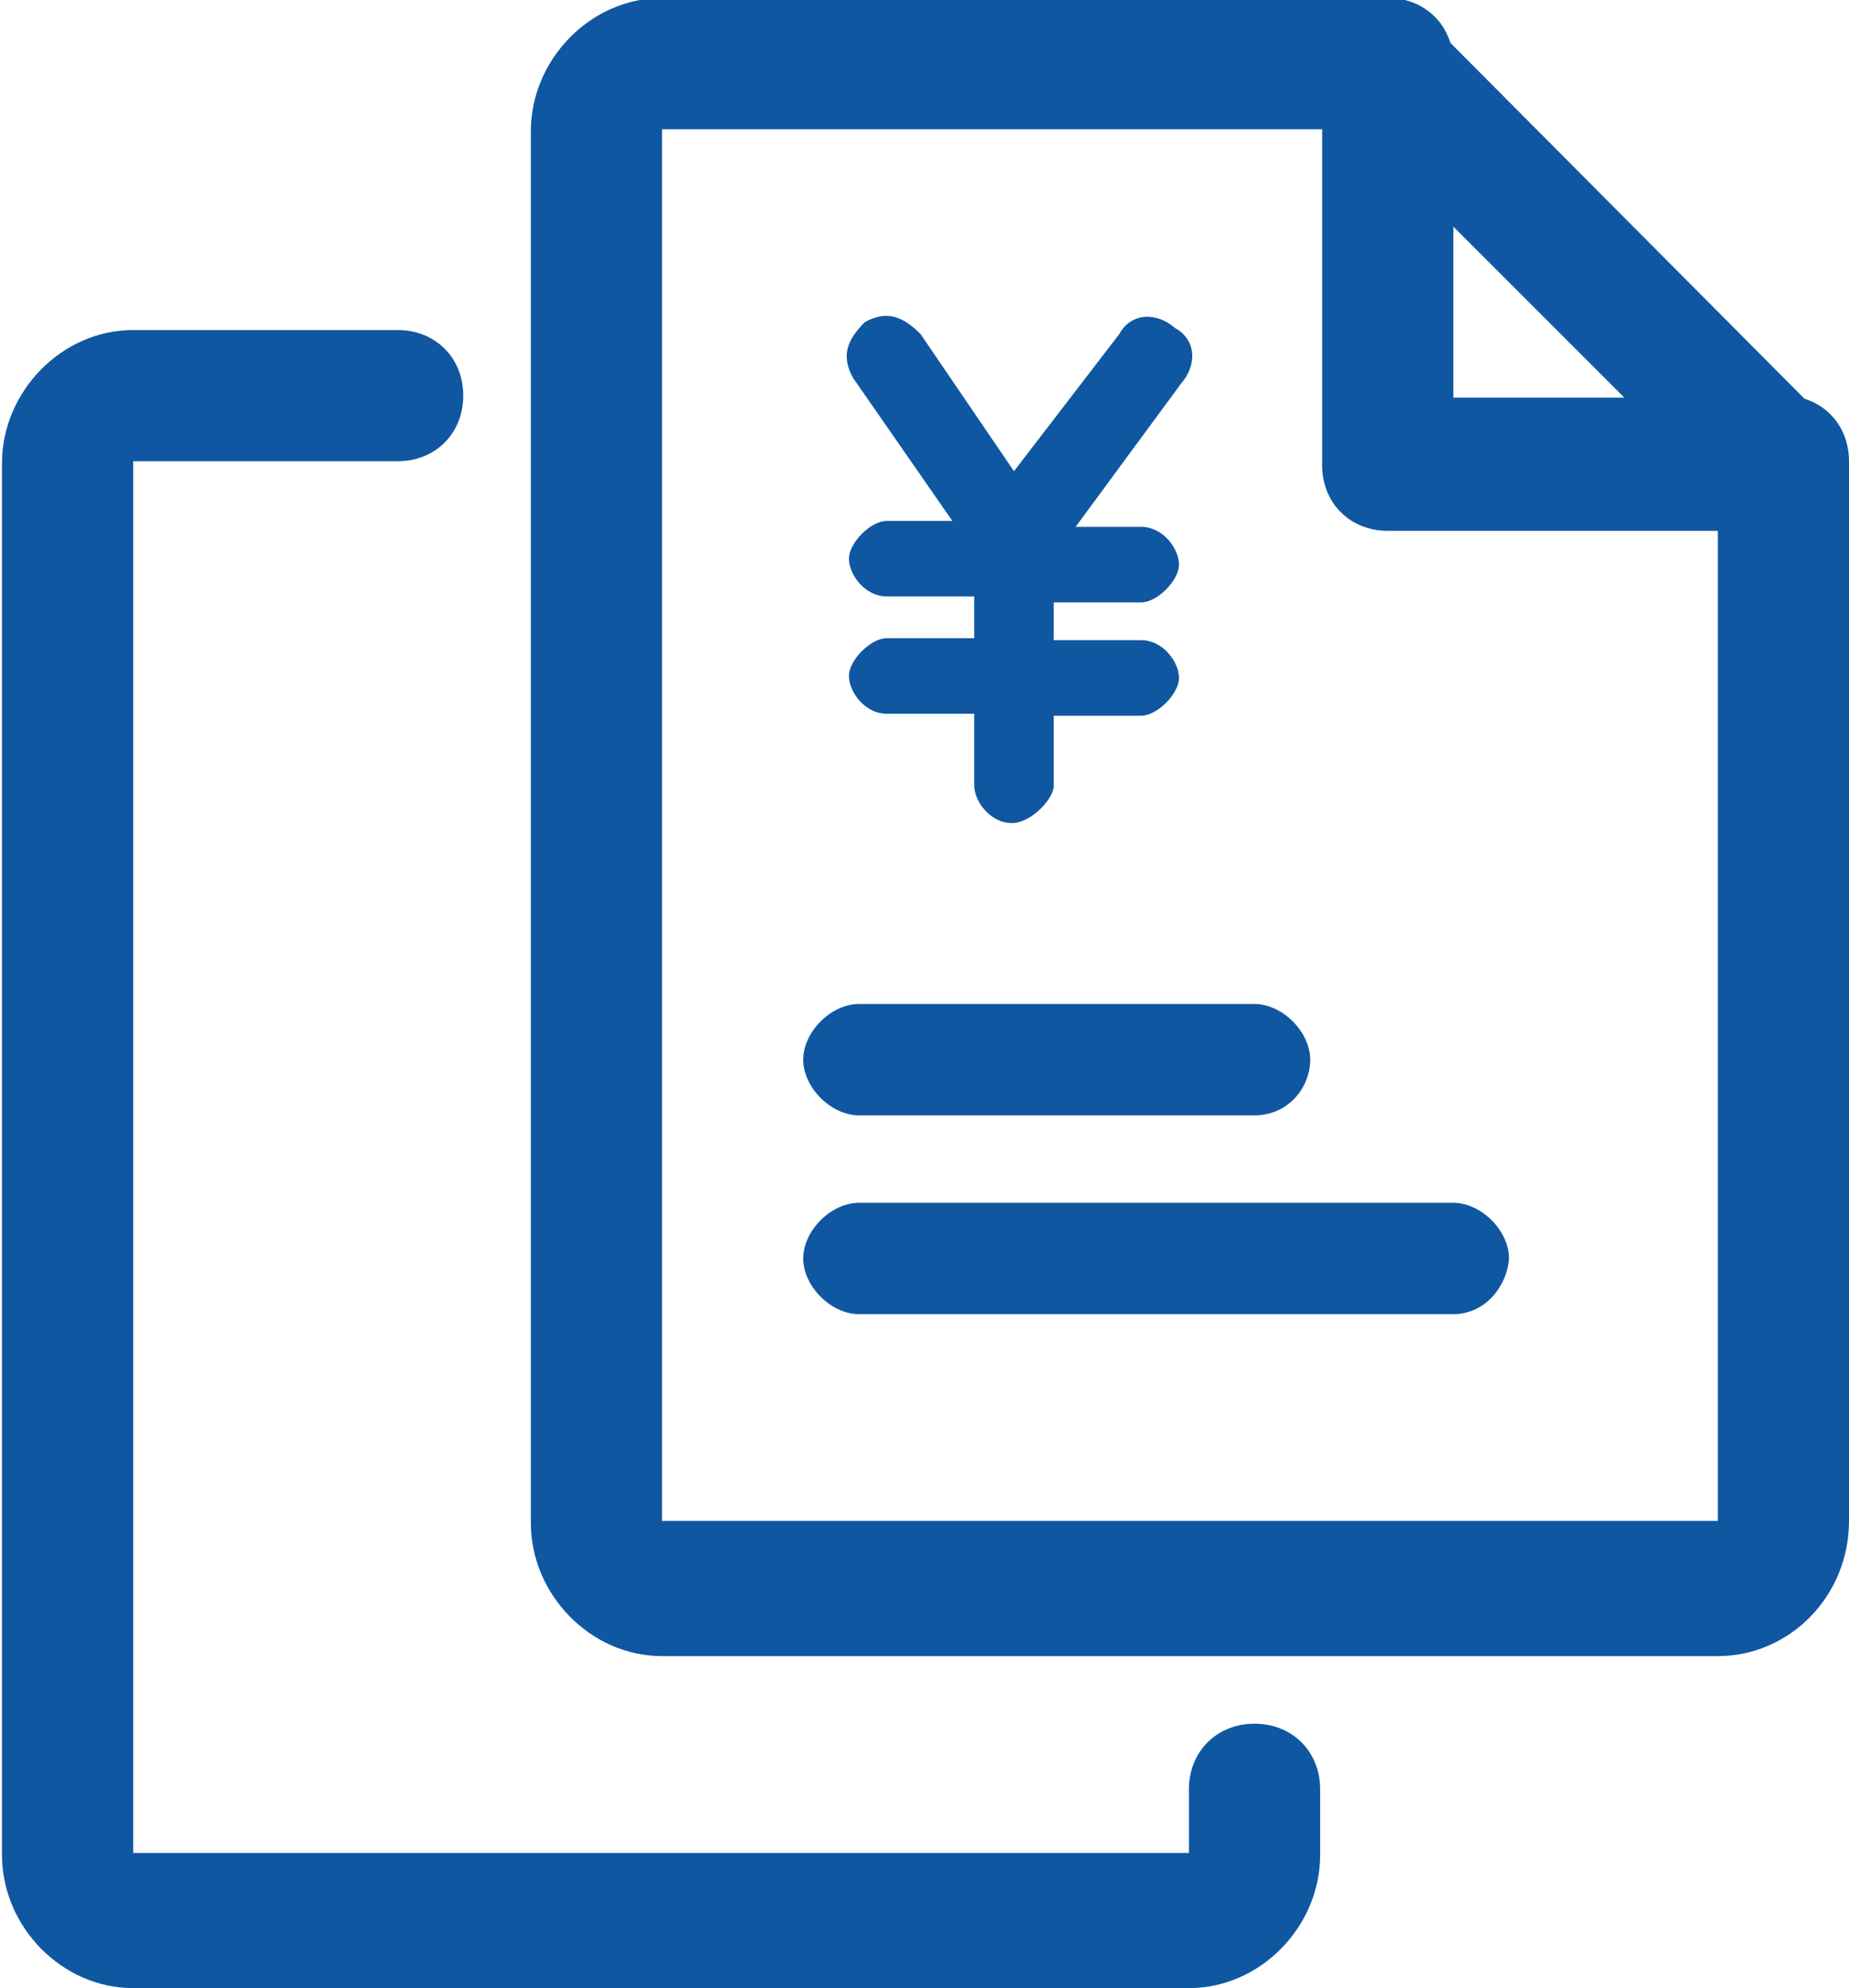
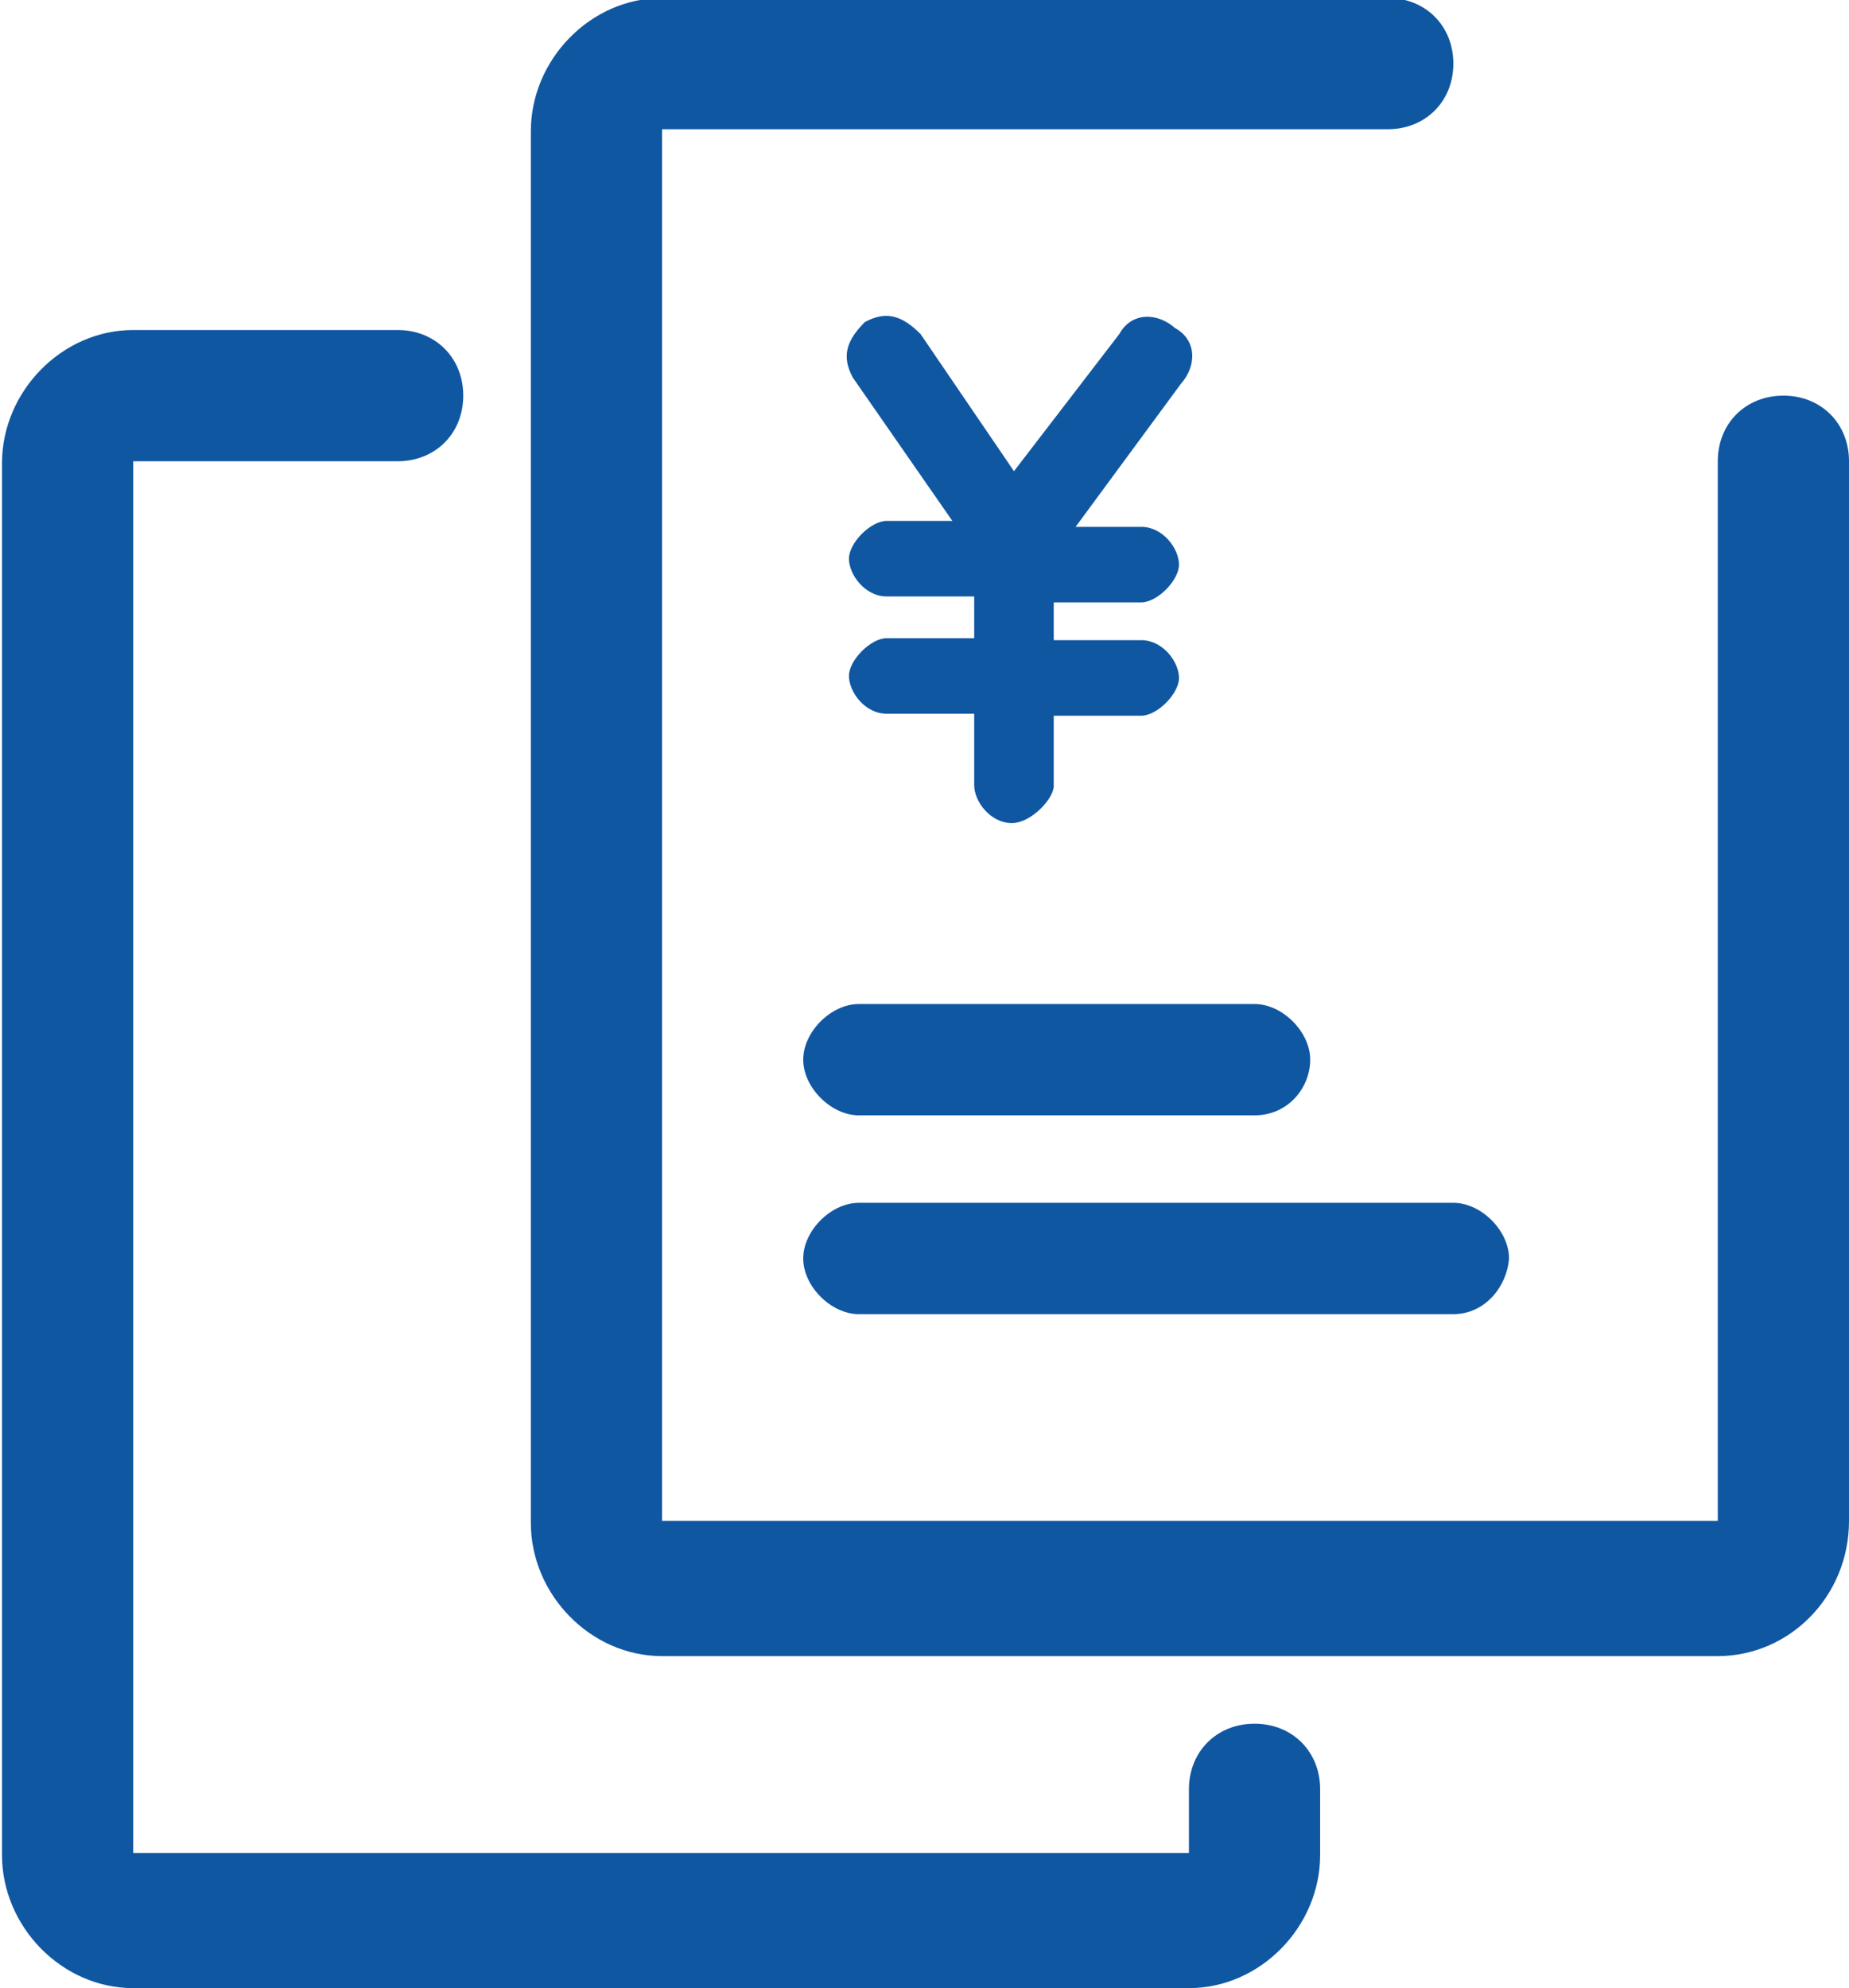
<svg xmlns="http://www.w3.org/2000/svg" version="1.1" id="レイヤー_1" x="0px" y="0px" viewBox="0 0 93 100" style="enable-background:new 0 0 93 100;" xml:space="preserve">
  <style type="text/css">
	.st0{fill:#1057A2;}
</style>
  <g id="ic_sc_invoice" transform="translate(-1183 -770)">
    <path id="パス_20860" class="st0" d="M1269.4,853.3h-53.1c-3.6,0-6.6-3.1-6.6-6.7v-70c0-3.6,3-6.7,6.6-6.7h36.5   c1.9,0,3.3,1.4,3.3,3.3s-1.4,3.3-3.3,3.3h-36.5v70h53.1v-53.3c0-1.9,1.4-3.3,3.3-3.3s3.3,1.4,3.3,3.3v53.3   C1276,850.3,1273,853.3,1269.4,853.3z" />
    <path id="パス_20861" class="st0" d="M1233.9,811.4c-1.1,0-1.9-1.1-1.9-1.9v-3.6h-4.4c-1.1,0-1.9-1.1-1.9-1.9s1.1-1.9,1.9-1.9   l0,0h4.4V800h-4.4c-1.1,0-1.9-1.1-1.9-1.9c0-0.8,1.1-1.9,1.9-1.9l0,0h3.3l-5-7.2c-0.6-1.1-0.3-1.9,0.6-2.8c1.1-0.6,1.9-0.3,2.8,0.6   l4.7,6.9l5.3-6.9c0.6-1.1,1.9-1.1,2.8-0.3c1.1,0.6,1.1,1.9,0.3,2.8l0,0l-5.3,7.2h3.3c1.1,0,1.9,1.1,1.9,1.9s-1.1,1.9-1.9,1.9h-4.4   v1.9h4.4c1.1,0,1.9,1.1,1.9,1.9s-1.1,1.9-1.9,1.9h-4.4v3.6C1235.9,810.3,1234.8,811.4,1233.9,811.4L1233.9,811.4z" />
-     <path id="パス_20862" class="st0" d="M1246.1,826.1h-19.9c-1.4,0-2.8-1.4-2.8-2.8c0-1.4,1.4-2.8,2.8-2.8l0,0h19.9   c1.4,0,2.8,1.4,2.8,2.8C1248.9,824.7,1247.8,826.1,1246.1,826.1L1246.1,826.1z" />
+     <path id="パス_20862" class="st0" d="M1246.1,826.1h-19.9c-1.4,0-2.8-1.4-2.8-2.8c0-1.4,1.4-2.8,2.8-2.8l0,0h19.9   c1.4,0,2.8,1.4,2.8,2.8C1248.9,824.7,1247.8,826.1,1246.1,826.1L1246.1,826.1" />
    <path id="パス_20863" class="st0" d="M1256.1,836.1h-29.9c-1.4,0-2.8-1.4-2.8-2.8c0-1.4,1.4-2.8,2.8-2.8l0,0h29.9   c1.4,0,2.8,1.4,2.8,2.8C1258.8,834.7,1257.7,836.1,1256.1,836.1L1256.1,836.1z" />
-     <path id="パス_20864" class="st0" d="M1272.7,796.7h-19.9c-1.9,0-3.3-1.4-3.3-3.3v-20c0-1.9,1.4-3.3,3.3-3.3   c1.1,0,1.7,0.3,2.2,1.1l19.9,20c1.4,1.4,1.4,3.3,0,4.7C1274.3,796.4,1273.8,796.7,1272.7,796.7z M1256.1,790h8.6l-8.6-8.6V790z" />
    <path id="パス_20865" class="st0" d="M1242.8,870h-53.1c-3.6,0-6.6-3.1-6.6-6.7v-70c0-3.6,3-6.7,6.6-6.7h13.3   c1.9,0,3.3,1.4,3.3,3.3s-1.4,3.3-3.3,3.3h-13.3v70h53.1V860c0-1.9,1.4-3.3,3.3-3.3s3.3,1.4,3.3,3.3v3.3   C1249.4,866.9,1246.4,870,1242.8,870z" />
  </g>
</svg>